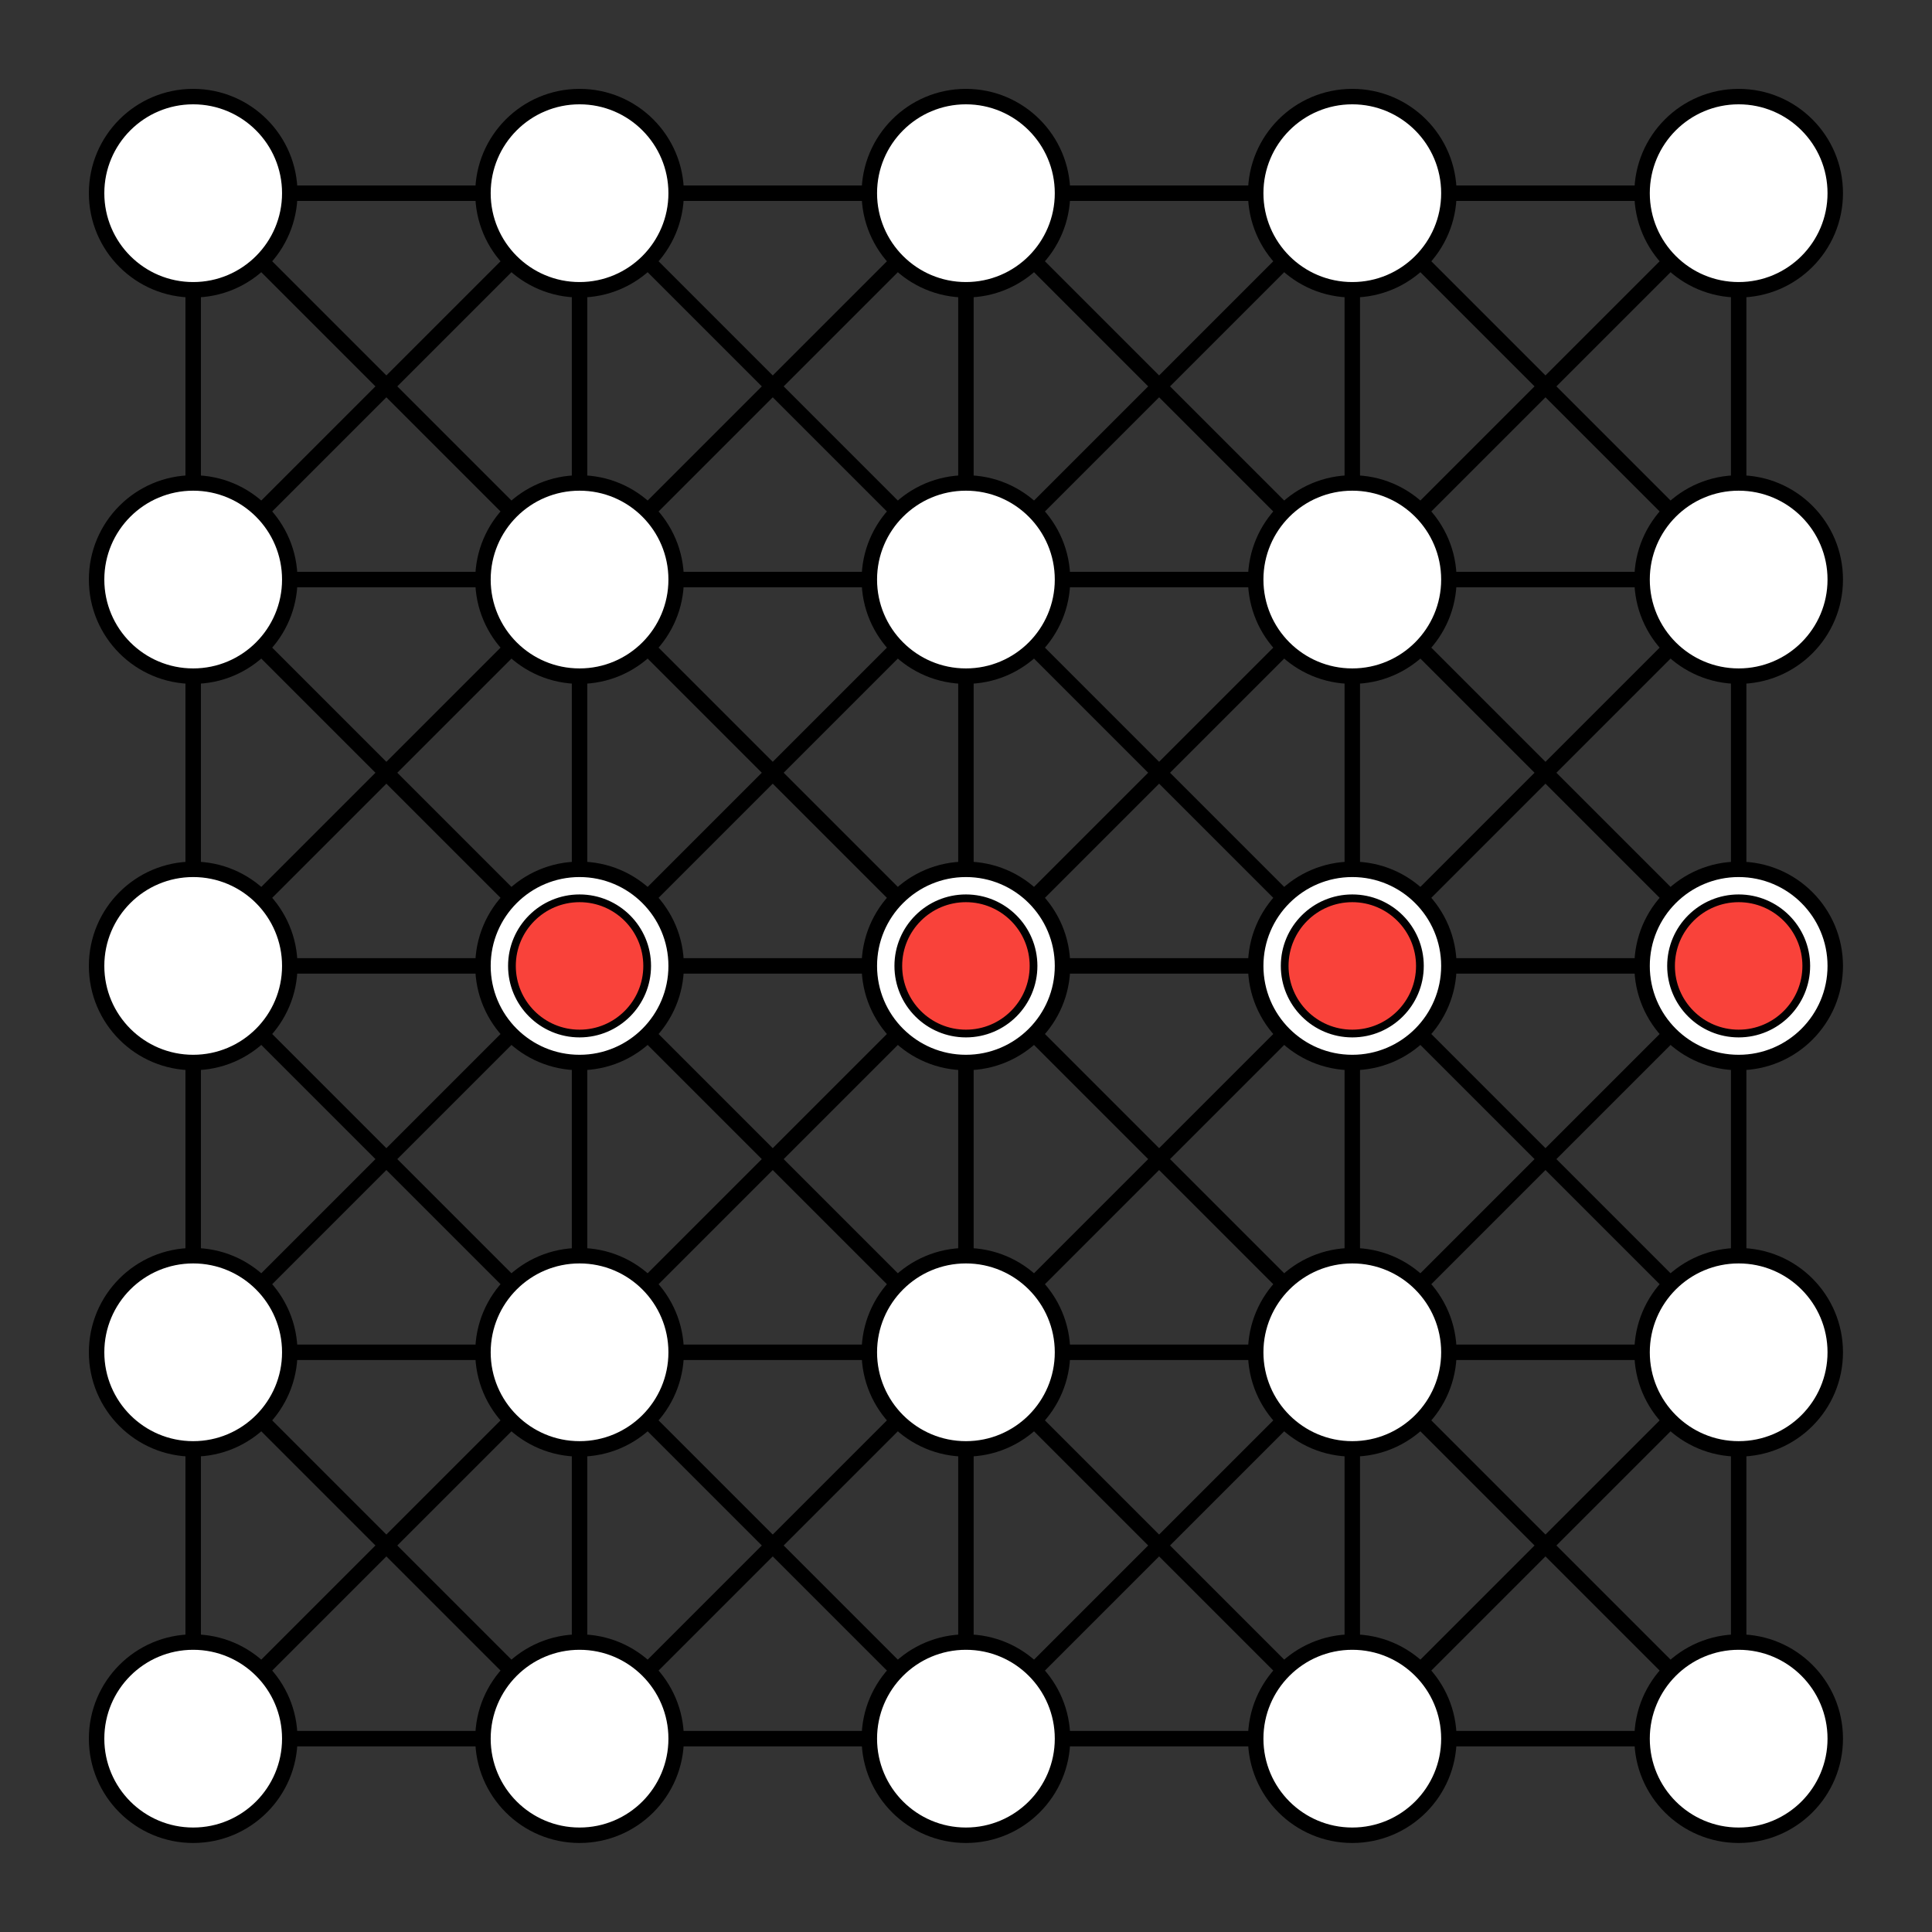
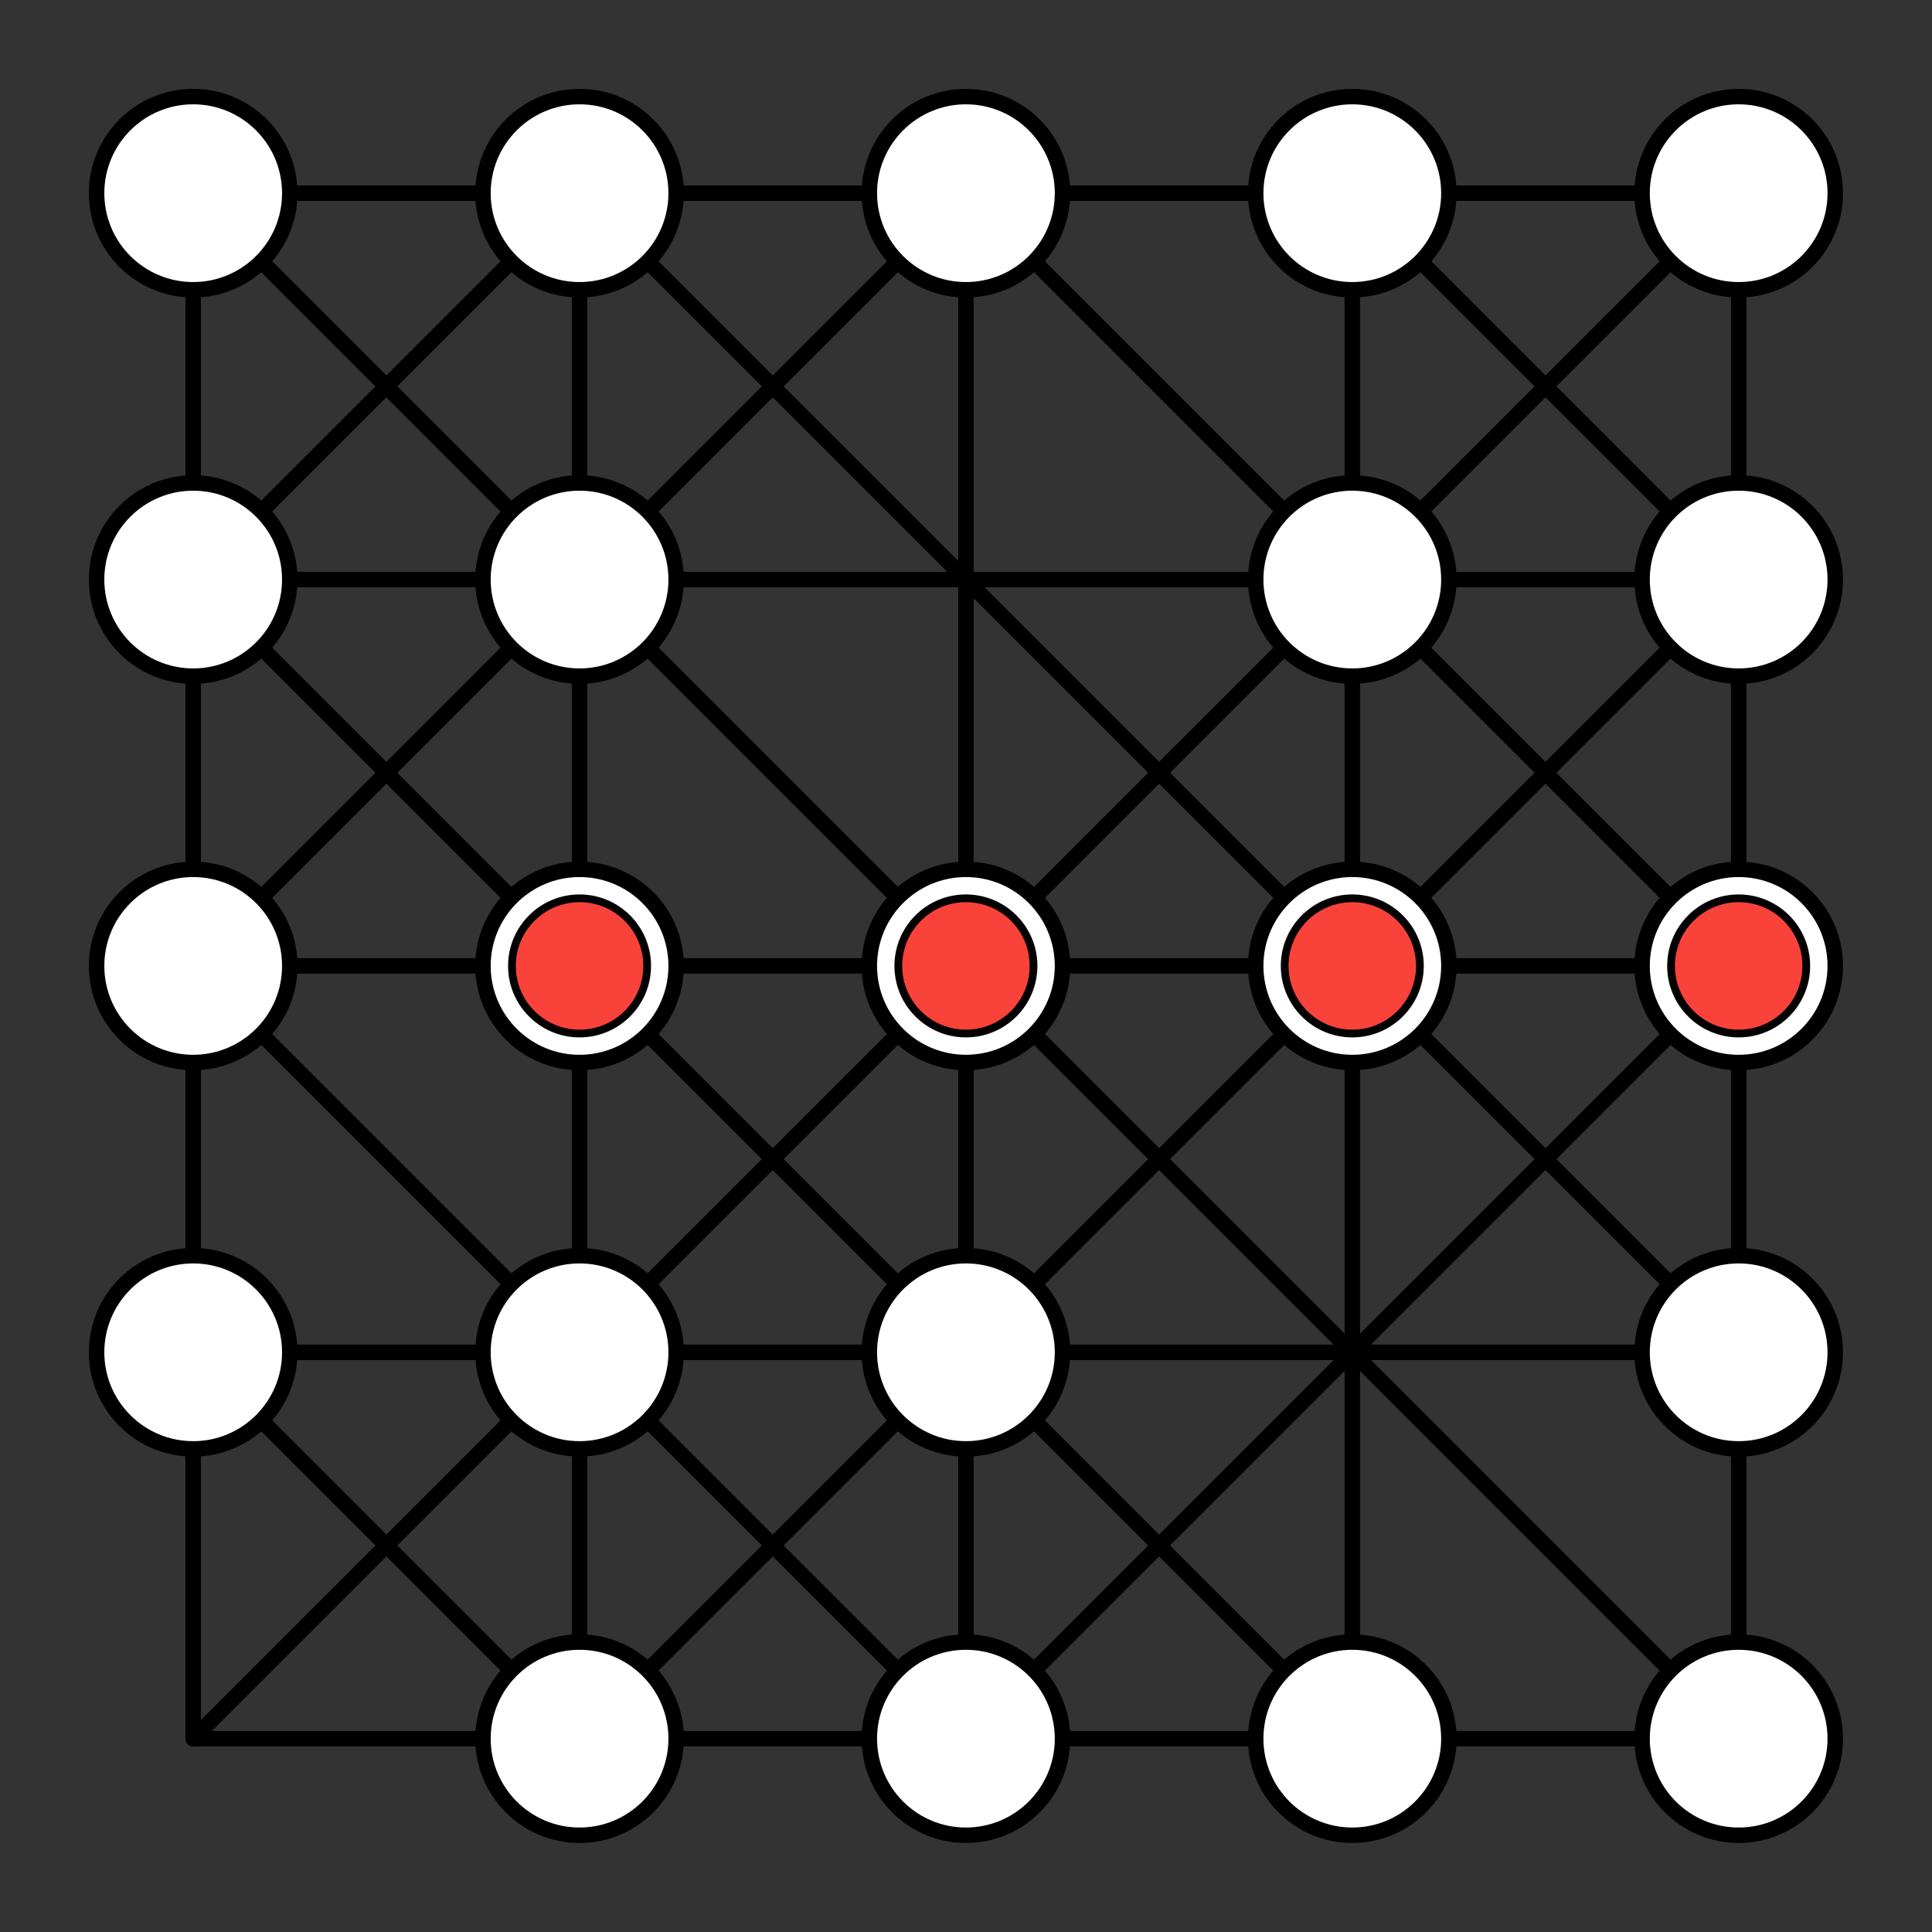
<svg xmlns="http://www.w3.org/2000/svg" width="4167px" height="4167px" version="1.1" xml:space="preserve" style="fill-rule:evenodd;clip-rule:evenodd;stroke-linecap:round;stroke-linejoin:round;stroke-miterlimit:1.5;">
  <rect width="100%" height="100%" fill="#333333" stroke="none" />
  <g>
    <rect x="416.667" y="416.667" width="3333.33" height="3333.33" style="fill:none;stroke:#000;stroke-width:33.33px;" />
    <path d="M1250,416.667l0,3333.33" style="fill:none;stroke:#000;stroke-width:33.33px;" />
    <path d="M2083.33,416.667l0,3333.33" style="fill:none;stroke:#000;stroke-width:33.33px;" />
    <path d="M2916.67,416.667l-0,3333.33" style="fill:none;stroke:#000;stroke-width:33.33px;" />
    <path d="M416.667,1250l3333.33,0" style="fill:none;stroke:#000;stroke-width:33.33px;" />
    <path d="M416.667,2083.33l3333.33,0" style="fill:none;stroke:#000;stroke-width:33.33px;" />
    <path d="M416.667,2916.67l3333.33,-0" style="fill:none;stroke:#000;stroke-width:33.33px;" />
    <path d="M416.667,3750l3333.33,-3333.33" style="fill:none;stroke:#000;stroke-width:33.33px;" />
-     <path d="M416.667,2916.67l2500,-2500" style="fill:none;stroke:#000;stroke-width:33.33px;" />
    <path d="M416.667,2083.33l1666.67,-1666.67" style="fill:none;stroke:#000;stroke-width:33.33px;" />
    <path d="M416.667,1250l833.333,-833.333" style="fill:none;stroke:#000;stroke-width:33.33px;" />
    <path d="M1250,3750l2500,-2500" style="fill:none;stroke:#000;stroke-width:33.33px;" />
    <path d="M2083.33,3750l1666.67,-1666.67" style="fill:none;stroke:#000;stroke-width:33.33px;" />
-     <path d="M2916.67,3750l833.333,-833.333" style="fill:none;stroke:#000;stroke-width:33.33px;" />
    <path d="M3750,3750l-3333.33,-3333.33" style="fill:none;stroke:#000;stroke-width:33.33px;" />
    <path d="M3750,2916.67l-2500,-2500" style="fill:none;stroke:#000;stroke-width:33.33px;" />
    <path d="M3750,2083.33l-1666.67,-1666.67" style="fill:none;stroke:#000;stroke-width:33.33px;" />
    <path d="M3750,1250l-833.333,-833.333" style="fill:none;stroke:#000;stroke-width:33.33px;" />
    <path d="M2083.33,3750l-1666.67,-1666.67" style="fill:none;stroke:#000;stroke-width:33.33px;" />
    <path d="M416.667,2916.67l833.333,833.333" style="fill:none;stroke:#000;stroke-width:33.33px;" />
    <path d="M2916.67,3750l-2500,-2500" style="fill:none;stroke:#000;stroke-width:33.33px;" />
  </g>
  <g>
    <circle cx="416.667" cy="416.667" r="208.333" style="fill:#fff;stroke:#000;stroke-width:33.33px;" />
    <circle cx="1250" cy="416.667" r="208.333" style="fill:#fff;stroke:#000;stroke-width:33.33px;" />
    <circle cx="2083.33" cy="416.667" r="208.333" style="fill:#fff;stroke:#000;stroke-width:33.33px;" />
    <circle cx="2916.67" cy="416.667" r="208.333" style="fill:#fff;stroke:#000;stroke-width:33.33px;" />
    <circle cx="3750" cy="416.667" r="208.333" style="fill:#fff;stroke:#000;stroke-width:33.33px;" />
    <circle cx="416.667" cy="1250" r="208.333" style="fill:#fff;stroke:#000;stroke-width:33.33px;" />
    <circle cx="1250" cy="1250" r="208.333" style="fill:#fff;stroke:#000;stroke-width:33.33px;" />
-     <circle cx="2083.33" cy="1250" r="208.333" style="fill:#fff;stroke:#000;stroke-width:33.33px;" />
    <circle cx="2916.67" cy="1250" r="208.333" style="fill:#fff;stroke:#000;stroke-width:33.33px;" />
    <circle cx="3750" cy="1250" r="208.333" style="fill:#fff;stroke:#000;stroke-width:33.33px;" />
    <circle cx="416.667" cy="2083.33" r="208.333" style="fill:#fff;stroke:#000;stroke-width:33.33px;" />
    <circle cx="1250" cy="2083.33" r="208.333" style="fill:#fff;stroke:#000;stroke-width:33.33px;" />
    <circle cx="2083.33" cy="2083.33" r="208.333" style="fill:#fff;stroke:#000;stroke-width:33.33px;" />
    <circle cx="2916.67" cy="2083.33" r="208.333" style="fill:#fff;stroke:#000;stroke-width:33.33px;" />
    <circle cx="3750" cy="2083.33" r="208.333" style="fill:#fff;stroke:#000;stroke-width:33.33px;" />
    <circle cx="416.667" cy="2916.67" r="208.333" style="fill:#fff;stroke:#000;stroke-width:33.33px;" />
    <circle cx="1250" cy="2916.67" r="208.333" style="fill:#fff;stroke:#000;stroke-width:33.33px;" />
    <circle cx="2083.33" cy="2916.67" r="208.333" style="fill:#fff;stroke:#000;stroke-width:33.33px;" />
-     <circle cx="2916.67" cy="2916.67" r="208.333" style="fill:#fff;stroke:#000;stroke-width:33.33px;" />
    <circle cx="3750" cy="2916.67" r="208.333" style="fill:#fff;stroke:#000;stroke-width:33.33px;" />
-     <circle cx="416.667" cy="3750" r="208.333" style="fill:#fff;stroke:#000;stroke-width:33.33px;" />
    <circle cx="1250" cy="3750" r="208.333" style="fill:#fff;stroke:#000;stroke-width:33.33px;" />
    <circle cx="2083.33" cy="3750" r="208.333" style="fill:#fff;stroke:#000;stroke-width:33.33px;" />
    <circle cx="2916.67" cy="3750" r="208.333" style="fill:#fff;stroke:#000;stroke-width:33.33px;" />
    <circle cx="3750" cy="3750" r="208.333" style="fill:#fff;stroke:#000;stroke-width:33.33px;" />
  </g>
  <circle cx="2083.33" cy="2083.33" r="145.833" style="fill:#f9423a;stroke:#000;stroke-width:16.67px;" />
  <circle cx="2916.67" cy="2083.33" r="145.833" style="fill:#f9423a;stroke:#000;stroke-width:16.67px;" />
  <circle cx="3750" cy="2083.33" r="145.833" style="fill:#f9423a;stroke:#000;stroke-width:16.67px;" />
  <circle cx="1250" cy="2083.33" r="145.833" style="fill:#f9423a;stroke:#000;stroke-width:16.67px;" />
</svg>